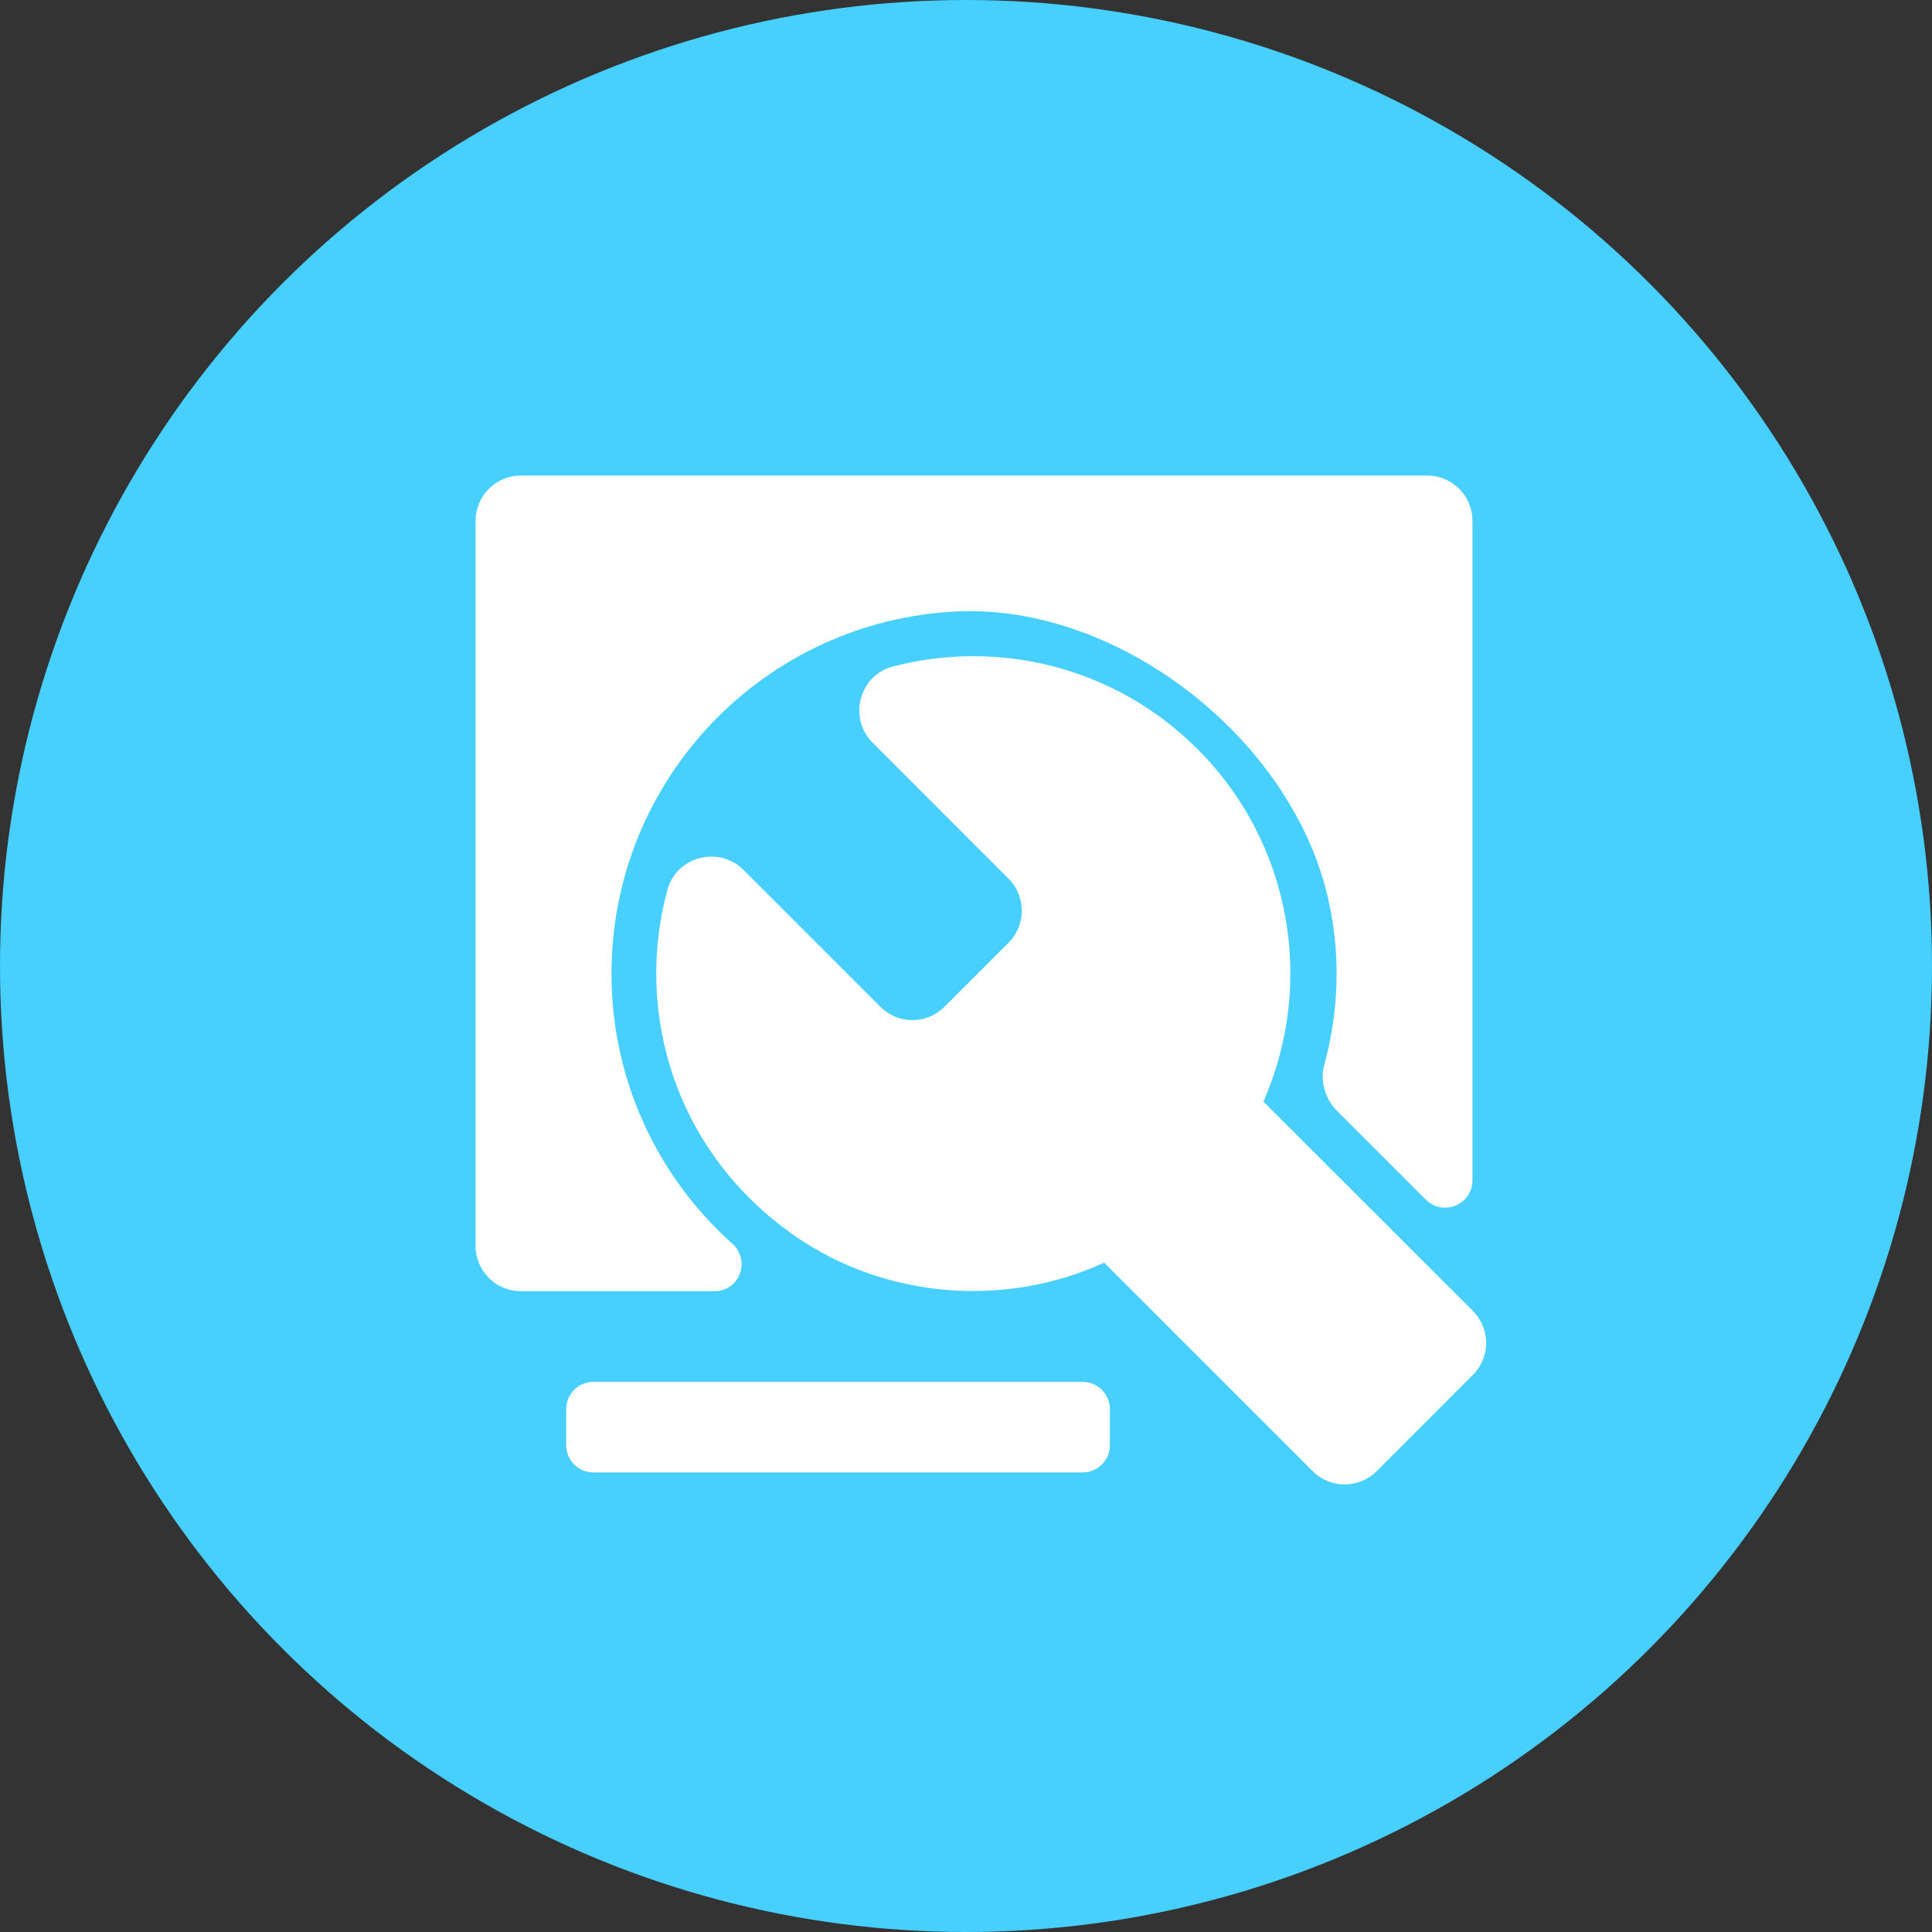
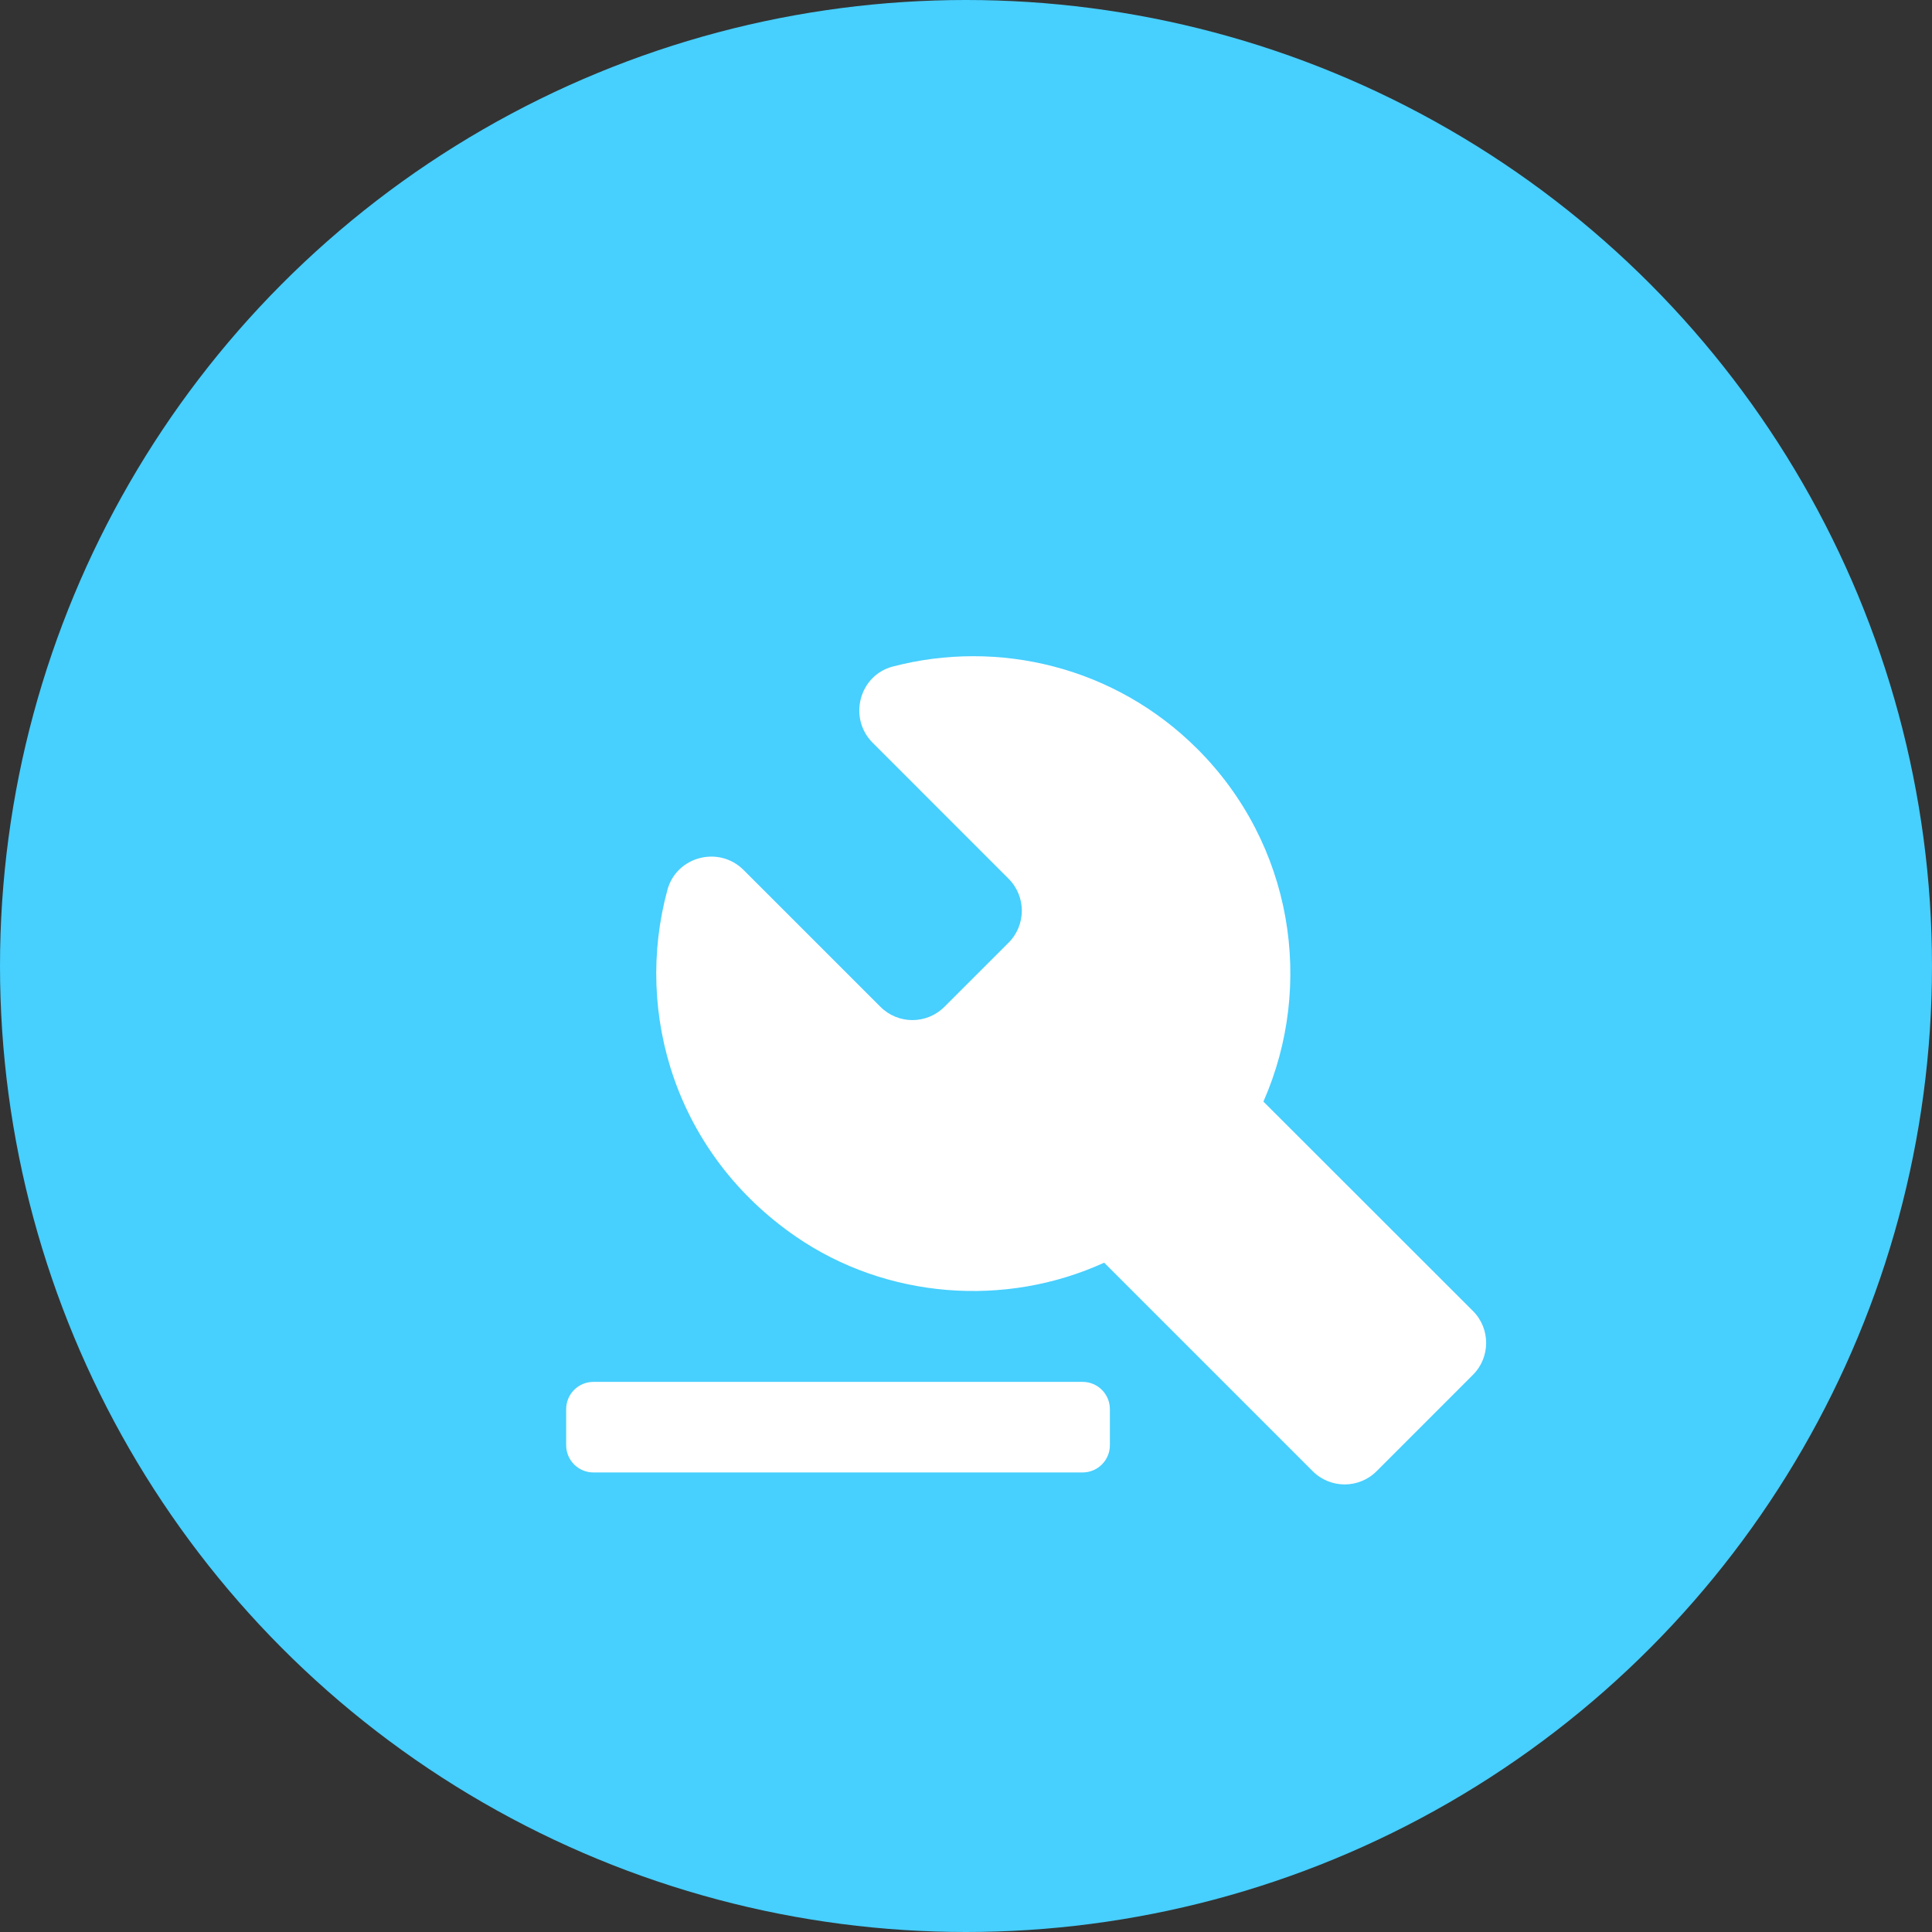
<svg xmlns="http://www.w3.org/2000/svg" width="65px" height="65px" viewBox="0 0 65 65" version="1.1">
  <rect x="0" y="0" width="65" height="65" fill="#333333" stroke="none" />
  <title>维修结办</title>
  <g id="页面-1" stroke="none" stroke-width="1" fill="none" fill-rule="evenodd">
    <g id="功能-装备养护" transform="translate(-112, -1208)">
      <g id="编组-2备份-8" transform="translate(67, 1170)">
        <g id="维修结办" transform="translate(45, 38)">
          <circle id="椭圆形" fill="#47CFFE" cx="32.5" cy="32.5" r="32.5" />
          <g id="编组" transform="translate(16, 16)" fill="#FFFFFF" fill-rule="nonzero">
            <path d="M20.424,30.492 L3.965,30.492 C3.456,30.492 3.048,30.905 3.048,31.409 L3.048,32.622 C3.048,33.131 3.46,33.539 3.965,33.539 L20.424,33.539 C20.932,33.539 21.341,33.127 21.341,32.622 L21.341,31.409 C21.341,30.905 20.932,30.492 20.424,30.492 Z M33.556,28.107 L26.506,21.062 C28.232,17.147 27.494,12.407 24.288,9.201 C21.512,6.424 17.585,5.499 14.041,6.424 C12.903,6.72 12.528,8.159 13.362,8.992 L17.931,13.562 C18.527,14.158 18.527,15.121 17.931,15.717 L15.775,17.872 C15.179,18.469 14.216,18.469 13.62,17.872 L9.017,13.27 C8.188,12.44 6.758,12.811 6.454,13.941 C5.32,18.11 6.754,22.833 10.773,25.602 C13.824,27.703 17.831,27.999 21.149,26.481 L28.166,33.498 C28.758,34.09 29.721,34.09 30.313,33.498 L33.556,30.254 C34.148,29.662 34.148,28.699 33.556,28.107 L33.556,28.107 Z" id="形状" />
-             <path d="M8.634,25.839 C6.141,23.609 4.573,20.365 4.573,16.755 C4.573,10.218 9.714,4.886 16.171,4.573 C21.645,4.307 27.44,8.851 28.674,14.191 C29.137,16.192 29.024,18.085 28.553,19.836 C28.403,20.39 28.591,20.987 28.999,21.391 L31.968,24.359 C32.547,24.939 33.539,24.53 33.539,23.709 L33.539,1.522 C33.539,0.68 32.856,0 32.018,0 L1.522,0 C0.68,0 0,0.684 0,1.522 L0,25.918 C0,26.761 0.684,27.44 1.522,27.44 L8.038,27.44 C8.884,27.444 9.268,26.406 8.634,25.839 L8.634,25.839 Z" id="路径" />
          </g>
        </g>
      </g>
    </g>
  </g>
</svg>